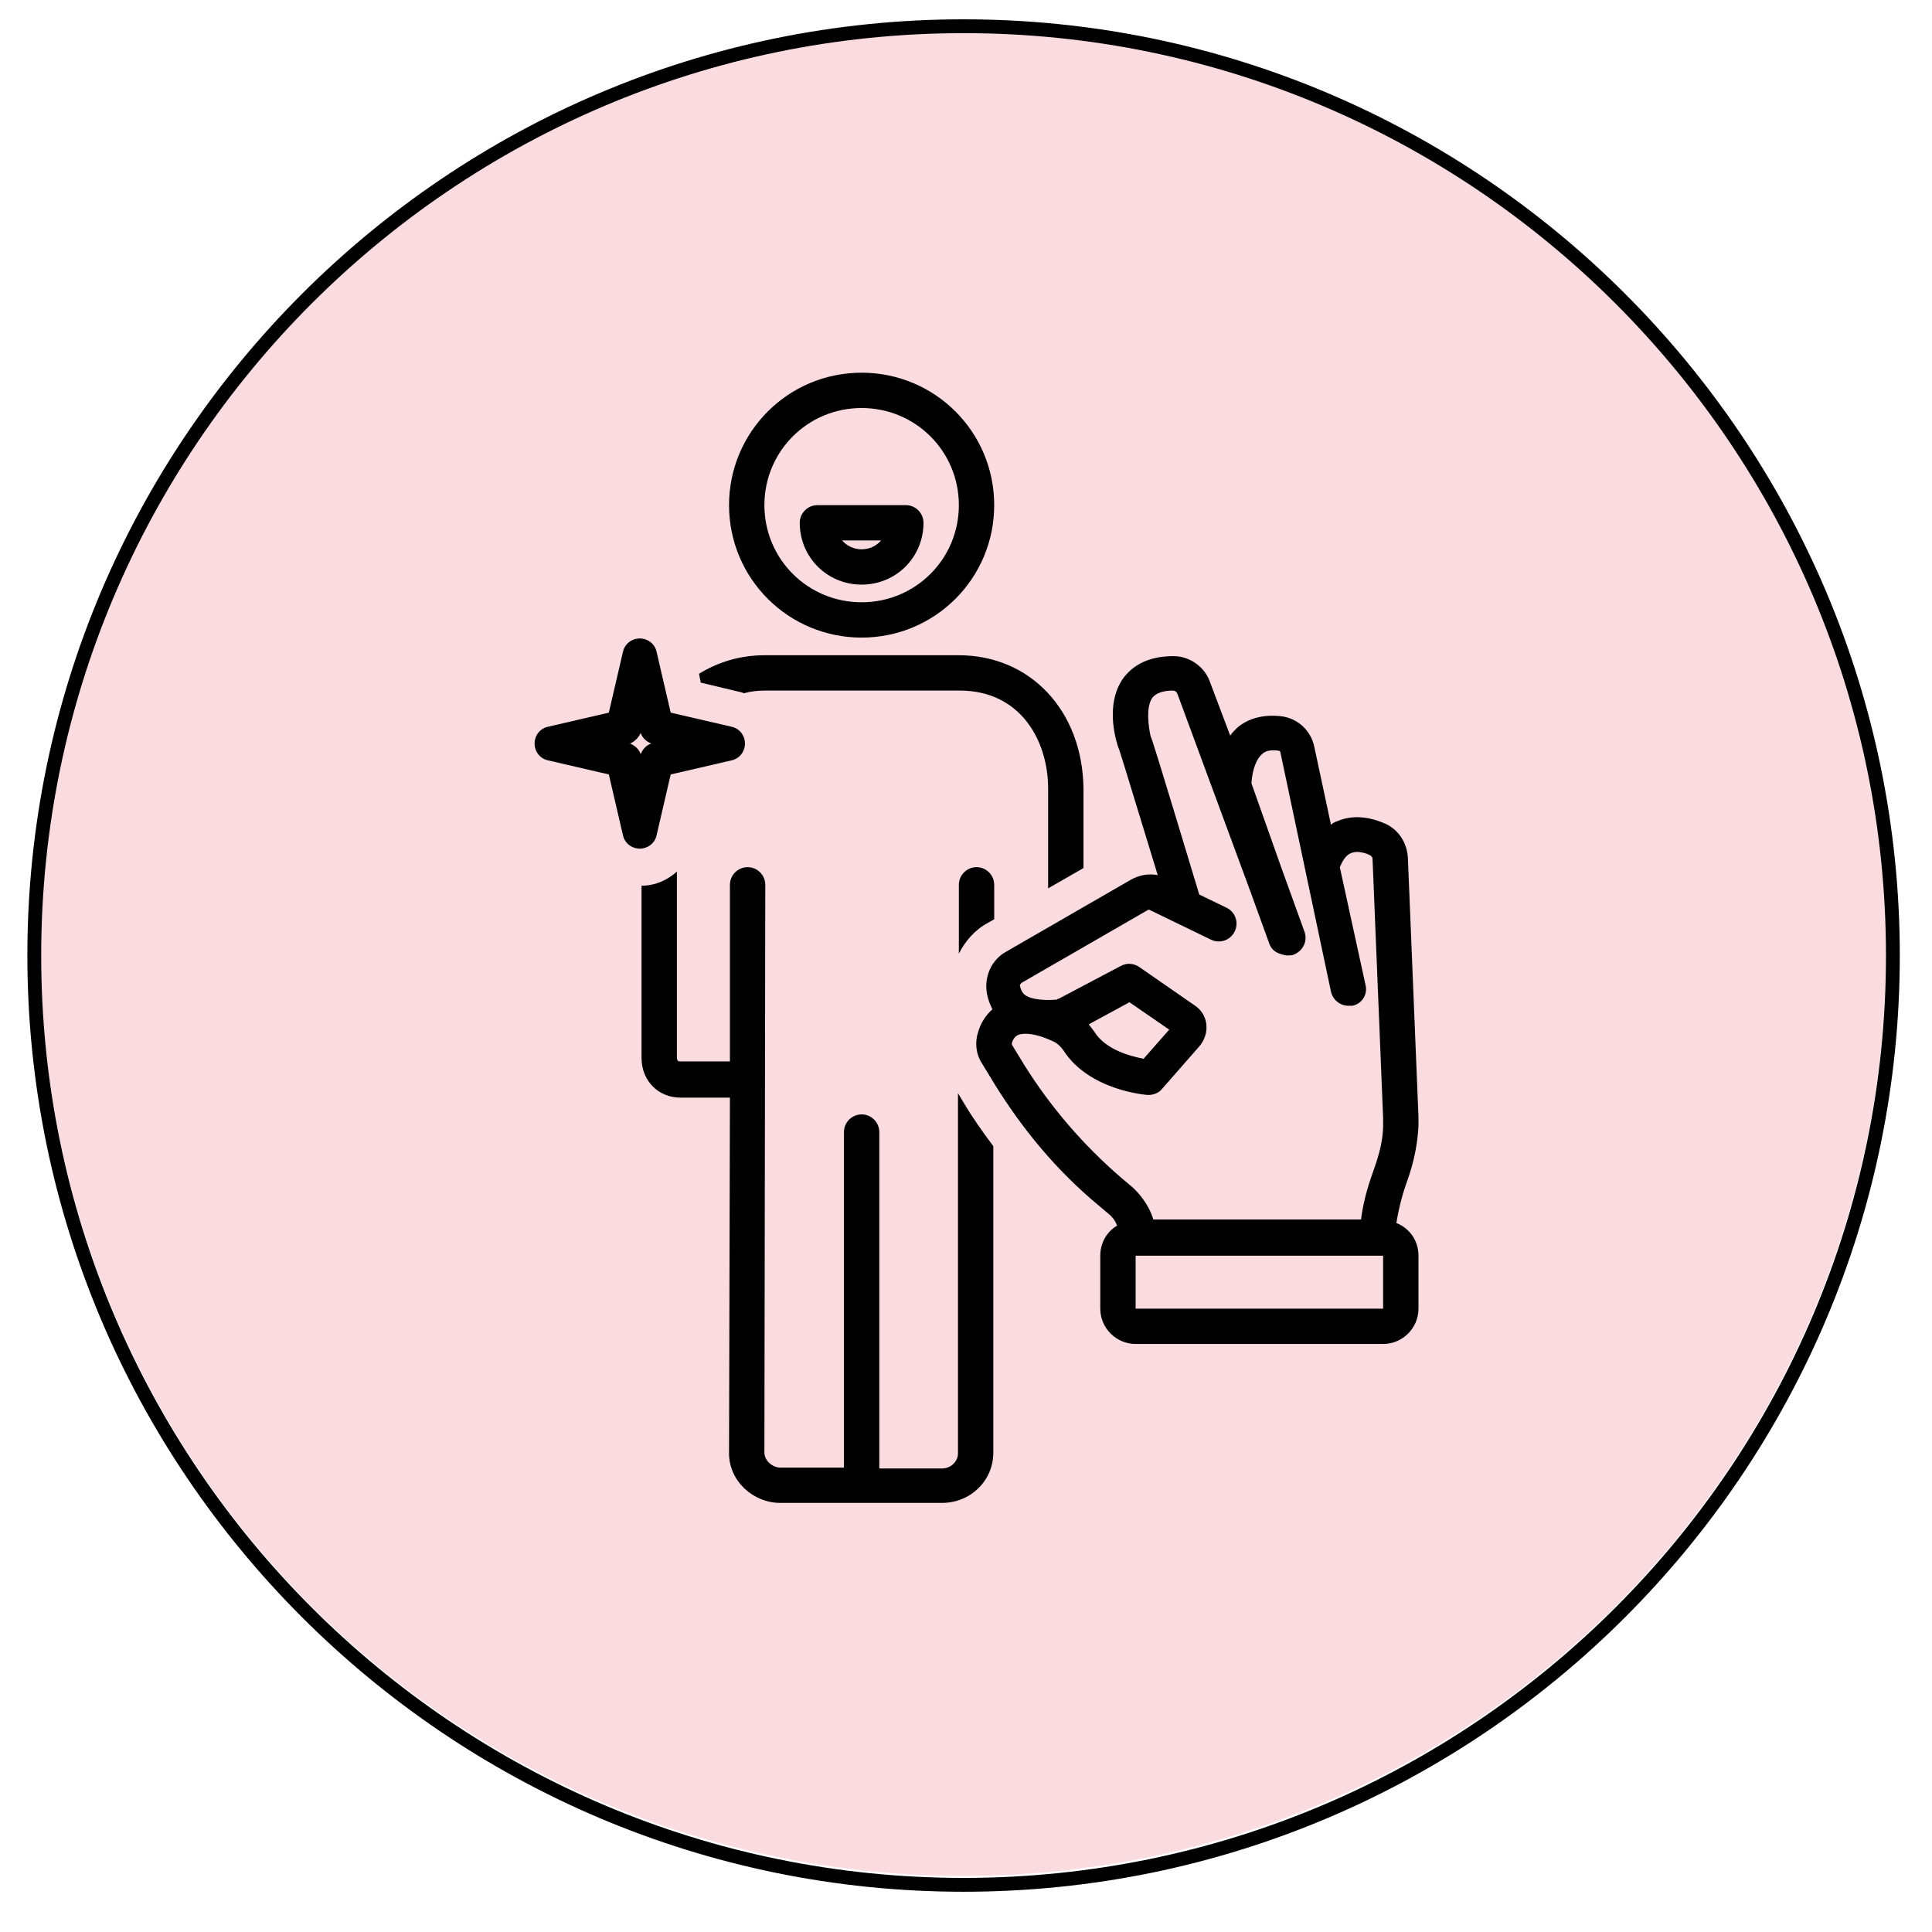
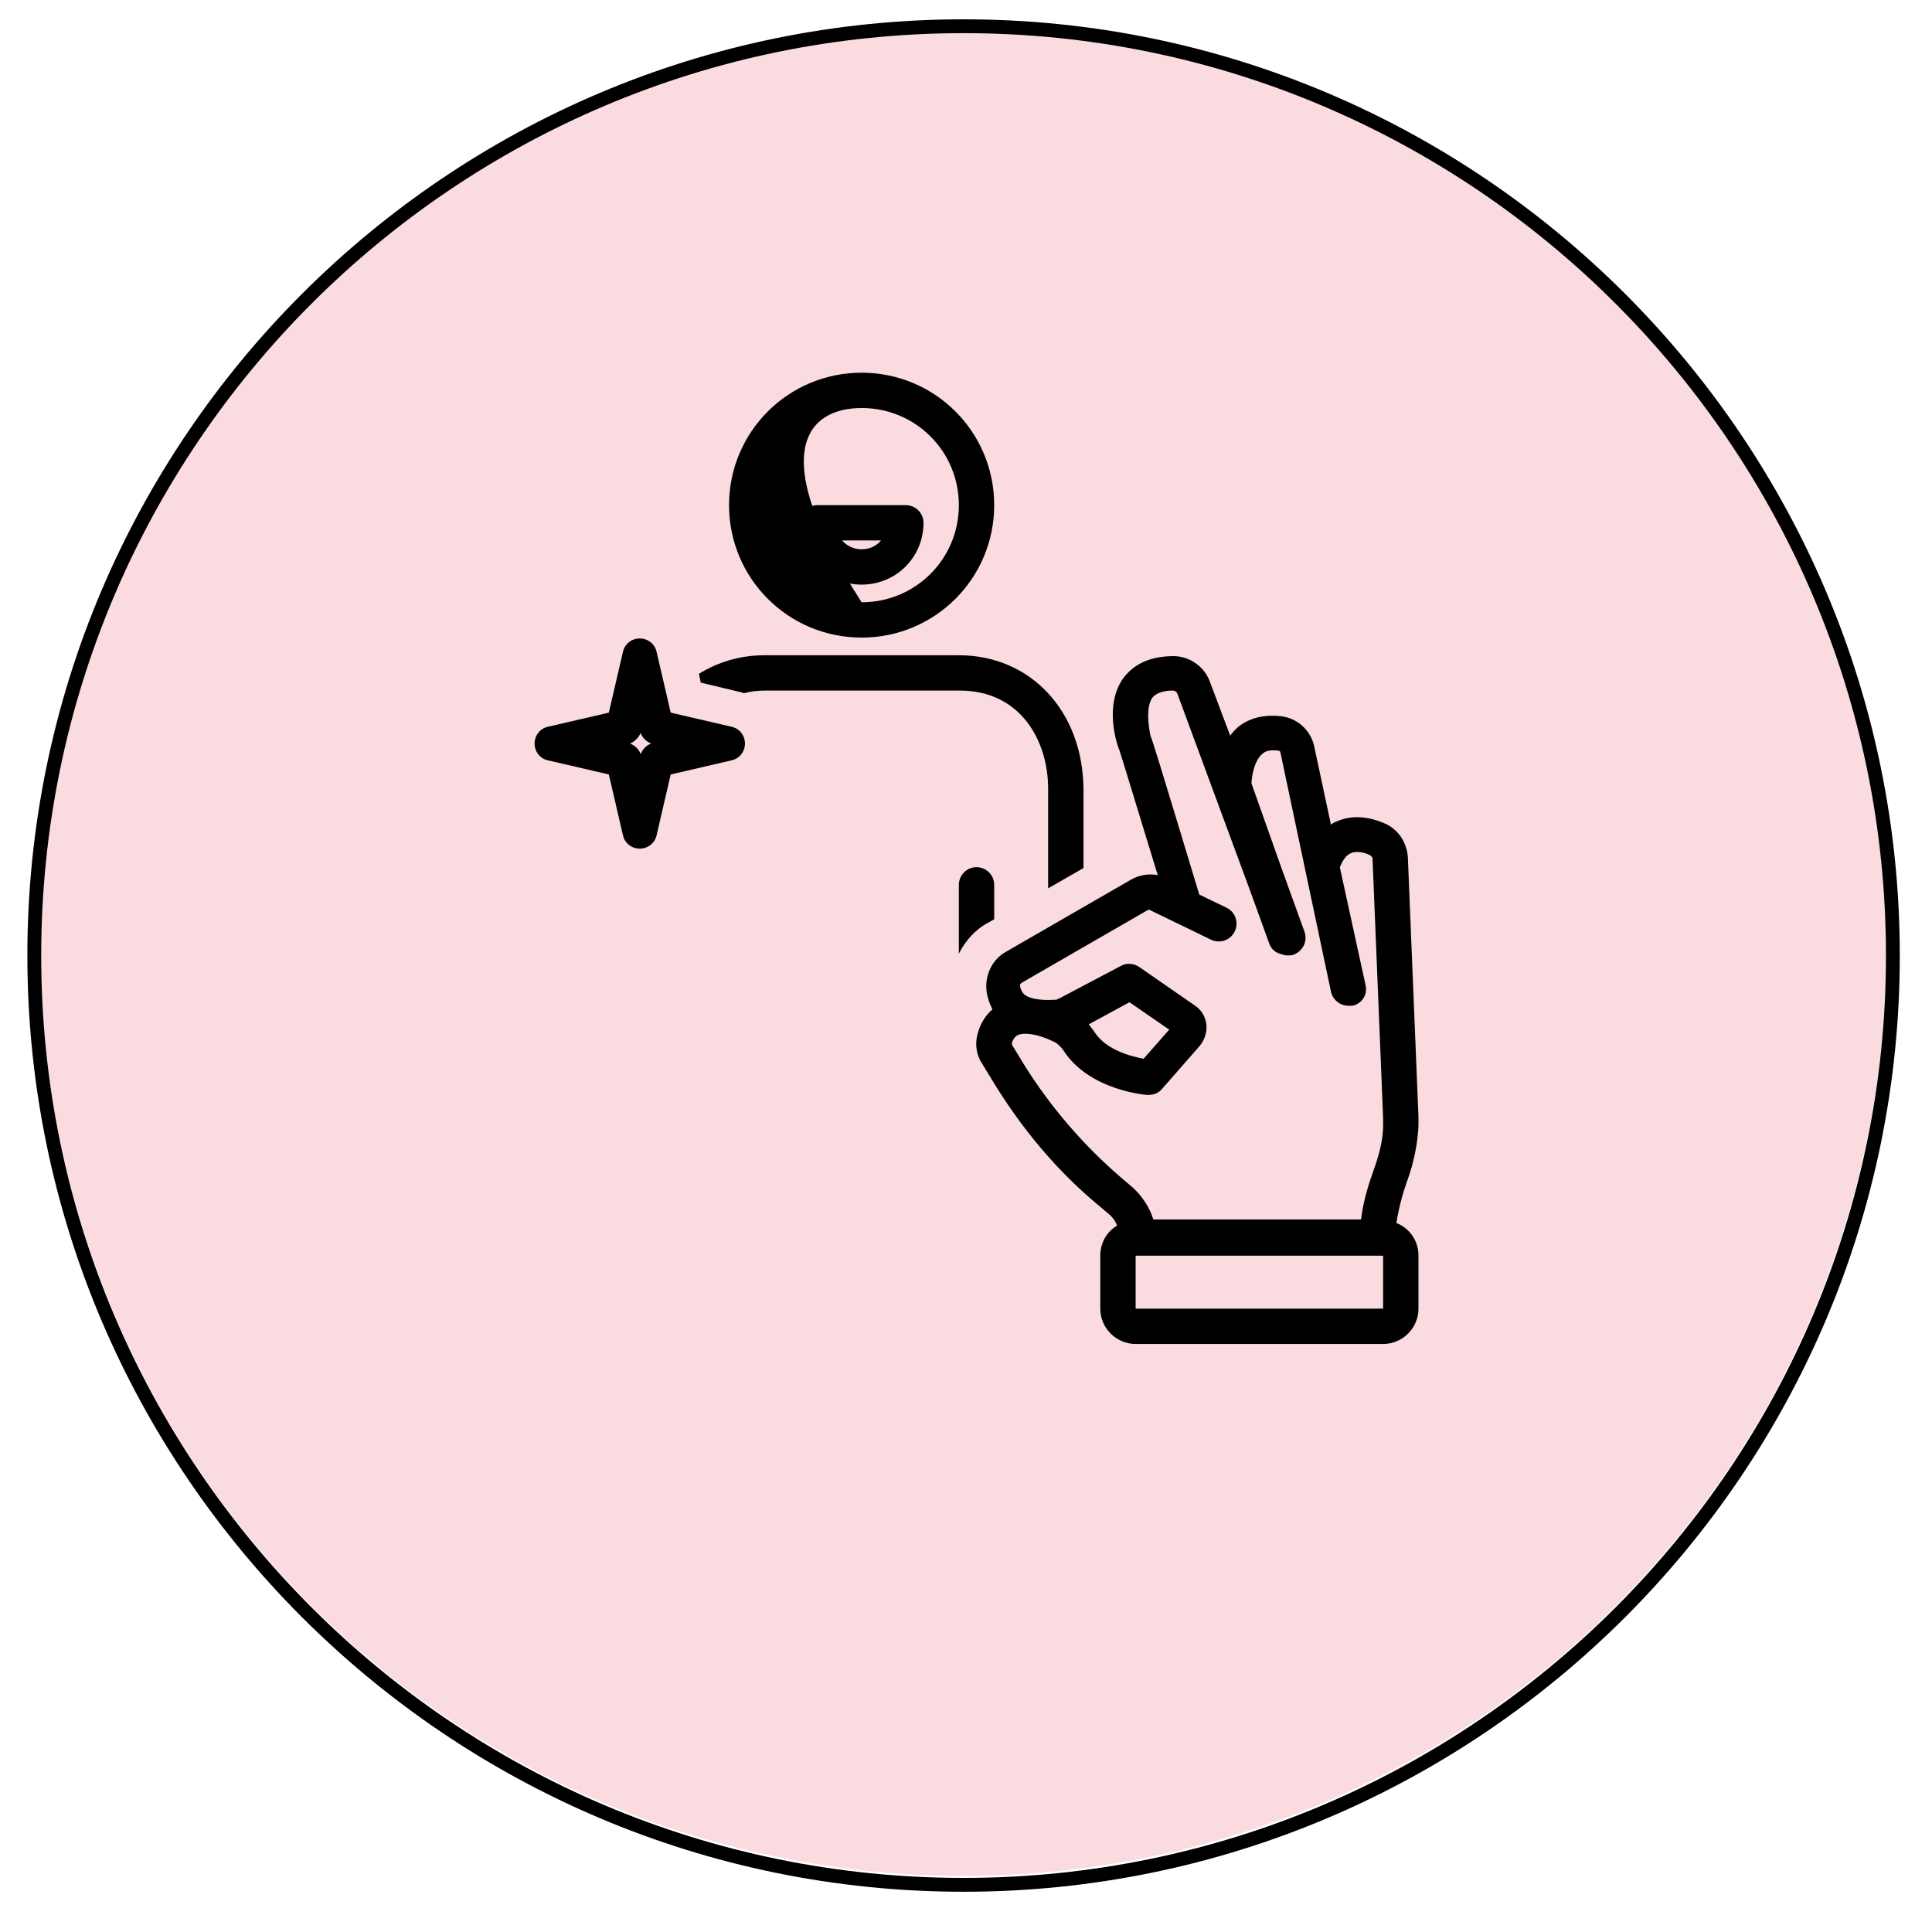
<svg xmlns="http://www.w3.org/2000/svg" width="1200" zoomAndPan="magnify" viewBox="0 0 900 900" height="1200" preserveAspectRatio="xMidYMid meet" version="1.0">
  <defs>
    <clipPath id="8fea82b799">
      <path d="M 18.973 14.25 L 878.473 14.25 L 878.473 873.75 L 18.973 873.75 Z M 18.973 14.25 " clip-rule="nonzero" />
    </clipPath>
    <clipPath id="d150db9cc1">
      <path d="M 12.75 9 L 885 9 L 885 881.25 L 12.75 881.25 Z M 12.75 9 " clip-rule="nonzero" />
    </clipPath>
    <clipPath id="bc6d6d7d0d">
      <path d="M 339 173.613 L 464 173.613 L 464 298 L 339 298 Z M 339 173.613 " clip-rule="nonzero" />
    </clipPath>
    <clipPath id="ac9268a4d1">
      <path d="M 454 305 L 660.781 305 L 660.781 627 L 454 627 Z M 454 305 " clip-rule="nonzero" />
    </clipPath>
    <clipPath id="1a288575d4">
      <path d="M 249.031 297 L 348 297 L 348 396 L 249.031 396 Z M 249.031 297 " clip-rule="nonzero" />
    </clipPath>
    <clipPath id="5cc2c23a04">
      <path d="M 298 403 L 463 403 L 463 700.113 L 298 700.113 Z M 298 403 " clip-rule="nonzero" />
    </clipPath>
  </defs>
  <g clip-path="url(#8fea82b799)">
    <path fill="#fadce0" d="M 878.613 444.07 C 878.613 451.105 878.441 458.133 878.094 465.16 C 877.75 472.188 877.234 479.199 876.543 486.199 C 875.855 493.199 874.992 500.18 873.961 507.137 C 872.93 514.098 871.727 521.023 870.355 527.926 C 868.98 534.824 867.441 541.684 865.73 548.508 C 864.023 555.332 862.148 562.109 860.105 568.84 C 858.062 575.57 855.855 582.25 853.488 588.871 C 851.117 595.496 848.586 602.055 845.895 608.555 C 843.203 615.055 840.352 621.484 837.344 627.844 C 834.34 634.199 831.176 640.48 827.859 646.688 C 824.543 652.891 821.078 659.008 817.461 665.043 C 813.844 671.074 810.082 677.016 806.176 682.867 C 802.266 688.715 798.219 694.465 794.027 700.113 C 789.836 705.766 785.512 711.309 781.047 716.746 C 776.586 722.184 771.992 727.508 767.27 732.719 C 762.543 737.934 757.695 743.023 752.723 748 C 747.746 752.973 742.656 757.82 737.441 762.547 C 732.23 767.27 726.906 771.863 721.469 776.324 C 716.031 780.789 710.484 785.113 704.836 789.305 C 699.188 793.496 693.438 797.543 687.59 801.453 C 681.738 805.359 675.797 809.121 669.766 812.738 C 663.73 816.355 657.613 819.82 651.41 823.137 C 645.203 826.453 638.922 829.617 632.566 832.625 C 626.207 835.629 619.777 838.48 613.277 841.172 C 606.777 843.863 600.219 846.395 593.594 848.766 C 586.973 851.133 580.293 853.34 573.562 855.383 C 566.832 857.426 560.055 859.301 553.23 861.008 C 546.406 862.719 539.547 864.258 532.648 865.633 C 525.746 867.004 518.82 868.207 511.859 869.238 C 504.902 870.27 497.922 871.133 490.922 871.82 C 483.922 872.512 476.91 873.027 469.883 873.371 C 462.855 873.719 455.828 873.891 448.793 873.891 C 441.758 873.891 434.727 873.719 427.703 873.371 C 420.676 873.027 413.664 872.512 406.664 871.82 C 399.664 871.133 392.684 870.27 385.727 869.238 C 378.766 868.207 371.84 867.004 364.938 865.633 C 358.039 864.258 351.18 862.719 344.355 861.008 C 337.531 859.301 330.754 857.426 324.023 855.383 C 317.293 853.34 310.613 851.133 303.992 848.766 C 297.367 846.395 290.805 843.863 284.309 841.172 C 277.809 838.48 271.379 835.629 265.02 832.625 C 258.66 829.617 252.379 826.453 246.176 823.137 C 239.973 819.82 233.855 816.355 227.82 812.738 C 221.789 809.121 215.848 805.359 209.996 801.453 C 204.148 797.543 198.398 793.496 192.75 789.305 C 187.098 785.113 181.555 780.789 176.117 776.324 C 170.68 771.863 165.355 767.27 160.145 762.547 C 154.93 757.82 149.84 752.973 144.863 748 C 139.891 743.023 135.039 737.934 130.316 732.719 C 125.594 727.508 121 722.184 116.539 716.746 C 112.074 711.309 107.75 705.766 103.559 700.113 C 99.367 694.465 95.316 688.715 91.41 682.867 C 87.504 677.016 83.738 671.074 80.125 665.043 C 76.508 659.008 73.043 652.891 69.727 646.688 C 66.41 640.48 63.246 634.199 60.238 627.844 C 57.23 621.484 54.383 615.055 51.691 608.555 C 49 602.055 46.469 595.496 44.098 588.871 C 41.727 582.25 39.523 575.57 37.48 568.84 C 35.438 562.109 33.562 555.332 31.855 548.508 C 30.145 541.684 28.605 534.824 27.23 527.926 C 25.859 521.023 24.656 514.098 23.625 507.137 C 22.594 500.18 21.73 493.199 21.043 486.199 C 20.352 479.199 19.836 472.188 19.488 465.16 C 19.145 458.133 18.973 451.105 18.973 444.07 C 18.973 437.035 19.145 430.008 19.488 422.98 C 19.836 415.953 20.352 408.941 21.043 401.941 C 21.73 394.941 22.594 387.961 23.625 381.004 C 24.656 374.043 25.859 367.117 27.23 360.215 C 28.605 353.316 30.145 346.457 31.855 339.633 C 33.562 332.809 35.438 326.031 37.48 319.301 C 39.523 312.57 41.727 305.891 44.098 299.27 C 46.469 292.645 49 286.086 51.691 279.586 C 54.383 273.086 57.23 266.656 60.238 260.297 C 63.246 253.941 66.41 247.656 69.727 241.453 C 73.043 235.25 76.508 229.133 80.125 223.098 C 83.738 217.066 87.504 211.125 91.41 205.273 C 95.316 199.426 99.367 193.676 103.559 188.027 C 107.75 182.375 112.074 176.832 116.539 171.395 C 121 165.957 125.594 160.633 130.316 155.422 C 135.039 150.207 139.891 145.117 144.863 140.141 C 149.84 135.168 154.93 130.32 160.145 125.594 C 165.355 120.871 170.68 116.277 176.117 111.816 C 181.555 107.352 187.098 103.027 192.75 98.836 C 198.398 94.645 204.148 90.598 209.996 86.688 C 215.848 82.781 221.789 79.016 227.82 75.402 C 233.855 71.785 239.973 68.32 246.176 65.004 C 252.379 61.688 258.66 58.523 265.02 55.516 C 271.379 52.512 277.809 49.66 284.309 46.969 C 290.805 44.277 297.367 41.746 303.992 39.375 C 310.613 37.004 317.293 34.801 324.023 32.758 C 330.754 30.715 337.531 28.84 344.355 27.133 C 351.18 25.422 358.039 23.883 364.938 22.508 C 371.84 21.137 378.766 19.934 385.727 18.902 C 392.684 17.871 399.664 17.008 406.664 16.32 C 413.664 15.629 420.676 15.113 427.703 14.77 C 434.727 14.422 441.758 14.25 448.793 14.25 C 455.828 14.25 462.855 14.422 469.883 14.77 C 476.91 15.113 483.922 15.629 490.922 16.32 C 497.922 17.008 504.902 17.871 511.859 18.902 C 518.82 19.934 525.746 21.137 532.648 22.508 C 539.547 23.883 546.406 25.422 553.23 27.133 C 560.055 28.84 566.832 30.715 573.562 32.758 C 580.293 34.801 586.973 37.004 593.594 39.375 C 600.219 41.746 606.777 44.277 613.277 46.969 C 619.777 49.66 626.207 52.512 632.566 55.516 C 638.922 58.523 645.203 61.688 651.41 65.004 C 657.613 68.32 663.73 71.785 669.766 75.402 C 675.797 79.016 681.738 82.781 687.59 86.688 C 693.438 90.598 699.188 94.645 704.836 98.836 C 710.484 103.027 716.031 107.352 721.469 111.816 C 726.906 116.277 732.23 120.871 737.441 125.594 C 742.656 130.32 747.746 135.168 752.723 140.141 C 757.695 145.117 762.543 150.207 767.27 155.422 C 771.992 160.633 776.586 165.957 781.047 171.395 C 785.512 176.832 789.836 182.375 794.027 188.027 C 798.219 193.676 802.266 199.426 806.176 205.273 C 810.082 211.125 813.844 217.066 817.461 223.098 C 821.078 229.133 824.543 235.25 827.859 241.453 C 831.176 247.656 834.34 253.938 837.344 260.297 C 840.352 266.656 843.203 273.086 845.895 279.586 C 848.586 286.086 851.117 292.645 853.488 299.27 C 855.855 305.891 858.062 312.57 860.105 319.301 C 862.148 326.031 864.023 332.809 865.73 339.633 C 867.441 346.457 868.98 353.316 870.355 360.215 C 871.727 367.117 872.93 374.043 873.961 381.004 C 874.992 387.961 875.855 394.941 876.543 401.941 C 877.234 408.941 877.75 415.953 878.094 422.98 C 878.441 430.008 878.613 437.035 878.613 444.07 Z M 878.613 444.07 " fill-opacity="1" fill-rule="nonzero" />
  </g>
  <g clip-path="url(#d150db9cc1)">
    <path fill="#000000" d="M 448.875 881.25 C 208.469 881.25 12.75 685.531 12.75 445.125 C 12.75 204.719 208.469 9 448.875 9 C 689.281 9 885 204.719 885 445.125 C 885 685.531 689.281 881.25 448.875 881.25 Z M 448.875 15.445 C 211.906 15.445 19.195 208.156 19.195 445.125 C 19.195 682.094 211.906 874.805 448.875 874.805 C 685.844 874.805 878.555 682.094 878.555 445.125 C 878.555 208.156 685.844 15.445 448.875 15.445 Z M 448.875 15.445 " fill-opacity="1" fill-rule="nonzero" />
  </g>
  <g clip-path="url(#bc6d6d7d0d)">
-     <path fill="#000000" d="M 401.379 297.016 C 435.555 297.016 463.141 269.457 463.141 235.316 C 463.141 201.176 435.555 173.617 401.379 173.617 C 367.203 173.617 339.617 201.176 339.617 235.316 C 339.617 269.457 367.203 297.016 401.379 297.016 Z M 401.379 190.07 C 426.496 190.07 446.672 210.227 446.672 235.316 C 446.672 260.406 426.496 280.562 401.379 280.562 C 376.262 280.562 356.086 260.406 356.086 235.316 C 356.086 210.227 376.262 190.07 401.379 190.07 Z M 401.379 190.07 " fill-opacity="1" fill-rule="nonzero" />
+     <path fill="#000000" d="M 401.379 297.016 C 435.555 297.016 463.141 269.457 463.141 235.316 C 463.141 201.176 435.555 173.617 401.379 173.617 C 367.203 173.617 339.617 201.176 339.617 235.316 C 339.617 269.457 367.203 297.016 401.379 297.016 Z M 401.379 190.07 C 426.496 190.07 446.672 210.227 446.672 235.316 C 446.672 260.406 426.496 280.562 401.379 280.562 C 356.086 210.227 376.262 190.07 401.379 190.07 Z M 401.379 190.07 " fill-opacity="1" fill-rule="nonzero" />
  </g>
  <path fill="#000000" d="M 401.379 272.336 C 417.438 272.336 430.203 259.582 430.203 243.543 C 430.203 239.016 426.496 235.316 421.965 235.316 L 380.793 235.316 C 376.262 235.316 372.555 239.016 372.555 243.543 C 372.555 259.582 385.32 272.336 401.379 272.336 Z M 410.438 251.77 C 408.379 254.238 405.086 255.883 401.379 255.883 C 397.672 255.883 394.379 254.238 392.32 251.77 Z M 410.438 251.77 " fill-opacity="1" fill-rule="nonzero" />
  <g clip-path="url(#ac9268a4d1)">
    <path fill="#000000" d="M 539.316 407.66 C 535.199 406.836 530.668 407.66 526.961 409.715 L 468.496 443.445 C 462.73 446.734 459.438 452.906 459.438 459.488 C 459.438 463.188 460.672 466.891 462.316 470.18 C 459.438 472.648 456.965 476.352 455.73 480.465 C 454.082 485.398 454.496 490.746 457.379 495.273 L 463.141 504.73 C 476.316 526.121 492.375 545.453 511.727 561.496 L 517.082 566.02 C 517.906 566.844 519.551 568.488 520.375 570.957 C 515.434 573.836 512.551 579.184 512.551 584.941 L 512.551 609.621 C 512.551 618.668 519.965 626.074 529.023 626.074 L 644.312 626.074 C 653.371 626.074 660.781 618.668 660.781 609.621 L 660.781 584.941 C 660.781 577.949 656.664 572.188 650.488 569.723 C 651.723 561.906 653.781 554.914 655.43 550.391 C 658.723 541.34 660.371 532.703 660.781 524.477 C 660.781 523.242 660.781 521.598 660.781 520.363 L 655.84 399.434 C 655.43 392.852 651.723 386.684 645.547 383.805 C 637.312 380.102 629.488 379.691 622.902 382.57 C 621.664 382.98 620.844 383.391 620.02 384.215 L 612.195 347.605 C 610.547 340.203 604.371 334.445 596.547 333.621 C 588.727 332.801 581.727 334.445 576.371 338.969 C 575.137 340.203 573.902 341.438 573.078 342.672 L 563.609 317.582 C 561.137 310.586 554.137 305.652 546.727 305.652 C 533.551 305.652 526.965 311 523.258 315.934 C 514.199 328.688 520.375 346.785 521.199 348.84 C 521.199 348.43 523.258 355.012 539.316 407.66 Z M 644.312 609.621 L 529.023 609.621 L 529.023 584.941 L 644.312 584.941 Z M 536.844 324.984 C 538.492 322.926 541.785 321.695 546.316 321.695 C 547.137 321.695 547.961 322.105 548.375 322.926 L 582.551 415.477 L 591.195 439.332 C 592.02 441.801 593.668 443.445 596.137 444.27 C 597.371 444.68 598.605 445.09 599.844 445.09 C 600.668 445.09 601.902 445.09 602.727 444.68 C 606.844 443.035 609.312 438.508 607.664 433.984 L 596.961 404.371 L 582.961 364.883 C 583.371 358.301 585.43 353.367 587.902 351.309 C 589.551 349.664 592.02 349.254 595.312 349.664 C 596.137 349.664 596.547 350.074 596.547 350.898 L 620.02 461.953 C 620.844 465.656 624.137 468.535 628.254 468.535 C 628.664 468.535 629.488 468.535 629.898 468.535 C 634.43 467.715 637.312 463.188 636.078 458.664 L 624.137 403.957 C 625.371 401.078 627.02 398.199 629.488 397.375 C 632.371 396.145 636.488 397.375 638.547 398.609 C 638.957 399.023 639.371 399.434 639.371 399.844 L 644.312 520.773 C 644.312 522.008 644.312 522.832 644.312 524.066 C 644.312 530.645 642.664 537.227 640.195 544.219 C 638.137 549.977 635.254 558.203 634.02 568.074 L 537.258 568.074 C 534.785 559.852 529.023 554.504 528.199 553.68 C 528.199 553.68 527.785 553.27 527.785 553.27 L 522.434 548.742 C 504.727 533.523 489.492 515.84 477.141 496.094 L 471.375 486.633 C 471.375 486.633 471.375 486.223 471.375 485.812 C 472.199 483.344 473.434 482.52 474.258 482.109 C 477.555 480.875 483.316 481.699 490.316 484.988 C 492.375 485.812 494.023 487.457 495.258 489.102 C 507.199 508.023 533.961 510.078 534.785 510.078 C 537.258 510.078 539.727 509.258 541.375 507.199 L 558.668 487.457 C 561.137 484.578 562.375 480.875 561.961 477.172 C 561.551 473.473 559.492 470.18 556.195 468.125 L 530.668 450.438 C 528.199 448.793 524.902 448.383 522.023 450.027 L 493.199 465.246 C 492.789 465.246 492.789 465.246 492.375 465.656 C 481.672 466.48 477.555 464.012 476.73 462.777 C 476.316 462.367 475.492 461.133 475.082 459.074 C 475.082 458.664 475.492 458.254 475.906 457.84 L 534.375 424.113 C 534.785 423.703 535.609 423.703 536.02 424.113 L 564.02 437.688 C 568.137 439.742 573.078 438.098 575.137 433.984 C 577.195 429.871 575.551 424.934 571.434 422.879 L 558.668 416.711 C 538.902 351.309 536.434 343.492 536.02 343.082 C 535.199 339.379 533.551 329.508 536.844 324.984 Z M 507.199 477.172 L 526.141 466.891 L 544.668 479.641 L 532.727 493.215 C 526.551 491.98 515.023 489.102 509.668 480.465 C 508.848 479.23 508.023 478.406 507.199 477.172 Z M 507.199 477.172 " fill-opacity="1" fill-rule="nonzero" />
  </g>
  <g clip-path="url(#1a288575d4)">
    <path fill="#000000" d="M 255.207 354.188 L 283.617 360.77 L 290.207 389.152 C 291.031 392.852 294.324 395.32 298.031 395.32 C 301.734 395.32 305.031 392.852 305.852 389.152 L 312.441 360.77 L 340.852 354.188 C 344.559 353.367 347.027 350.074 347.027 346.371 C 347.027 342.672 344.559 339.379 340.852 338.559 L 312.441 331.977 L 305.852 303.594 C 305.031 299.895 301.734 297.426 298.031 297.426 C 294.324 297.426 291.031 299.895 290.207 303.594 L 283.617 331.977 L 255.207 338.559 C 251.504 339.379 249.031 342.672 249.031 346.371 C 249.031 350.074 251.504 353.367 255.207 354.188 Z M 298.441 341.438 C 299.266 343.906 301.324 345.551 303.383 346.371 C 300.914 347.195 299.266 349.254 298.441 351.309 C 297.617 348.84 295.559 347.195 293.5 346.371 C 295.559 345.551 297.617 343.492 298.441 341.438 Z M 298.441 341.438 " fill-opacity="1" fill-rule="nonzero" />
  </g>
  <path fill="#000000" d="M 460.258 429.871 L 463.141 428.227 L 463.141 412.184 C 463.141 407.66 459.438 403.957 454.906 403.957 C 450.379 403.957 446.672 407.66 446.672 412.184 L 446.672 444.27 C 449.555 438.508 454.082 433.16 460.258 429.871 Z M 460.258 429.871 " fill-opacity="1" fill-rule="nonzero" />
  <g clip-path="url(#5cc2c23a04)">
-     <path fill="#000000" d="M 348.262 403.957 C 343.734 403.957 340.027 407.66 340.027 412.184 L 340.027 494.449 L 316.969 494.449 C 316.148 494.449 315.324 494.449 315.324 492.395 L 315.324 406.016 C 310.793 410.129 305.031 412.598 298.852 412.598 L 298.852 492.805 C 298.852 503.5 306.676 511.312 316.969 511.312 L 340.027 511.312 L 339.617 677.078 C 339.617 689.828 350.734 700.109 363.5 700.109 L 438.848 700.109 C 452.023 700.109 462.73 689.828 462.73 676.664 L 462.73 533.938 C 457.789 527.355 452.848 520.363 448.73 513.371 L 446.262 509.258 L 446.262 677.078 C 446.262 680.777 442.965 684.07 438.848 684.07 L 409.613 684.07 L 409.613 527.355 C 409.613 522.832 405.91 519.129 401.379 519.129 C 396.852 519.129 393.145 522.832 393.145 527.355 L 393.145 683.656 L 363.5 683.656 C 359.793 683.656 356.086 680.367 356.086 676.664 L 356.5 412.184 C 356.5 407.66 352.793 403.957 348.262 403.957 Z M 348.262 403.957 " fill-opacity="1" fill-rule="nonzero" />
-   </g>
+     </g>
  <path fill="#000000" d="M 345.383 322.516 C 345.793 322.516 346.203 322.926 346.617 322.926 C 349.5 322.105 352.793 321.695 356.5 321.695 L 447.082 321.695 C 475.492 321.695 488.258 345.141 488.258 367.352 L 488.258 413.828 L 504.727 404.371 L 504.727 367.352 C 504.316 331.152 480.023 305.242 446.672 305.242 L 356.086 305.242 C 344.559 305.242 334.266 308.531 325.617 313.879 L 326.441 317.992 Z M 345.383 322.516 " fill-opacity="1" fill-rule="nonzero" />
</svg>